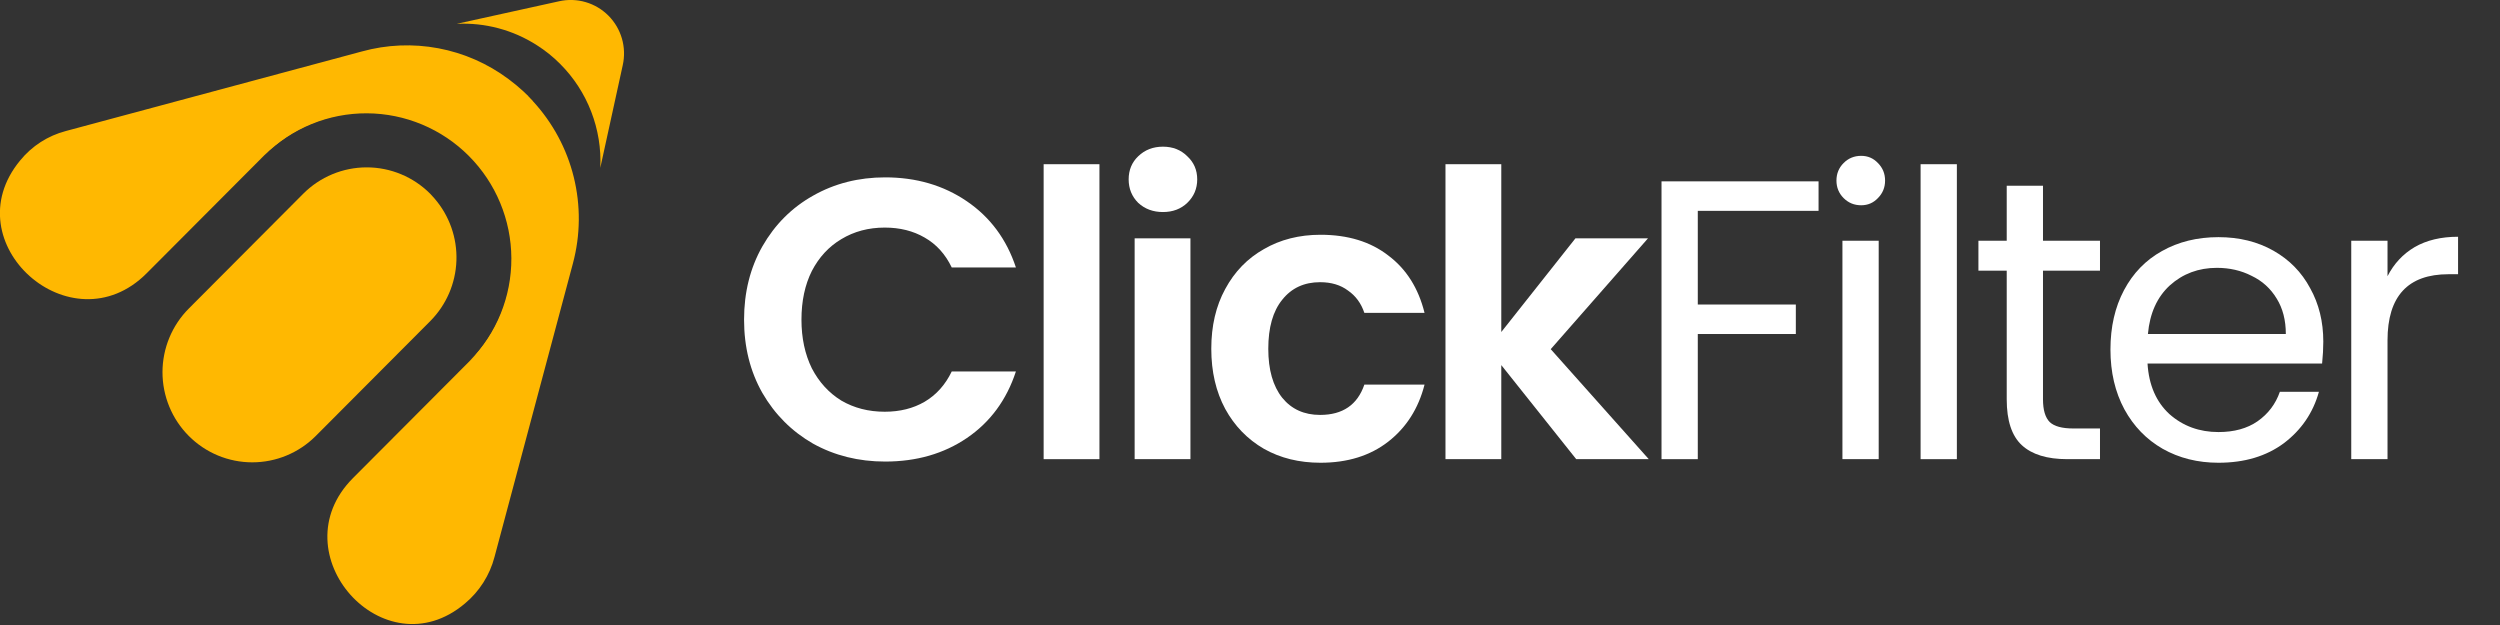
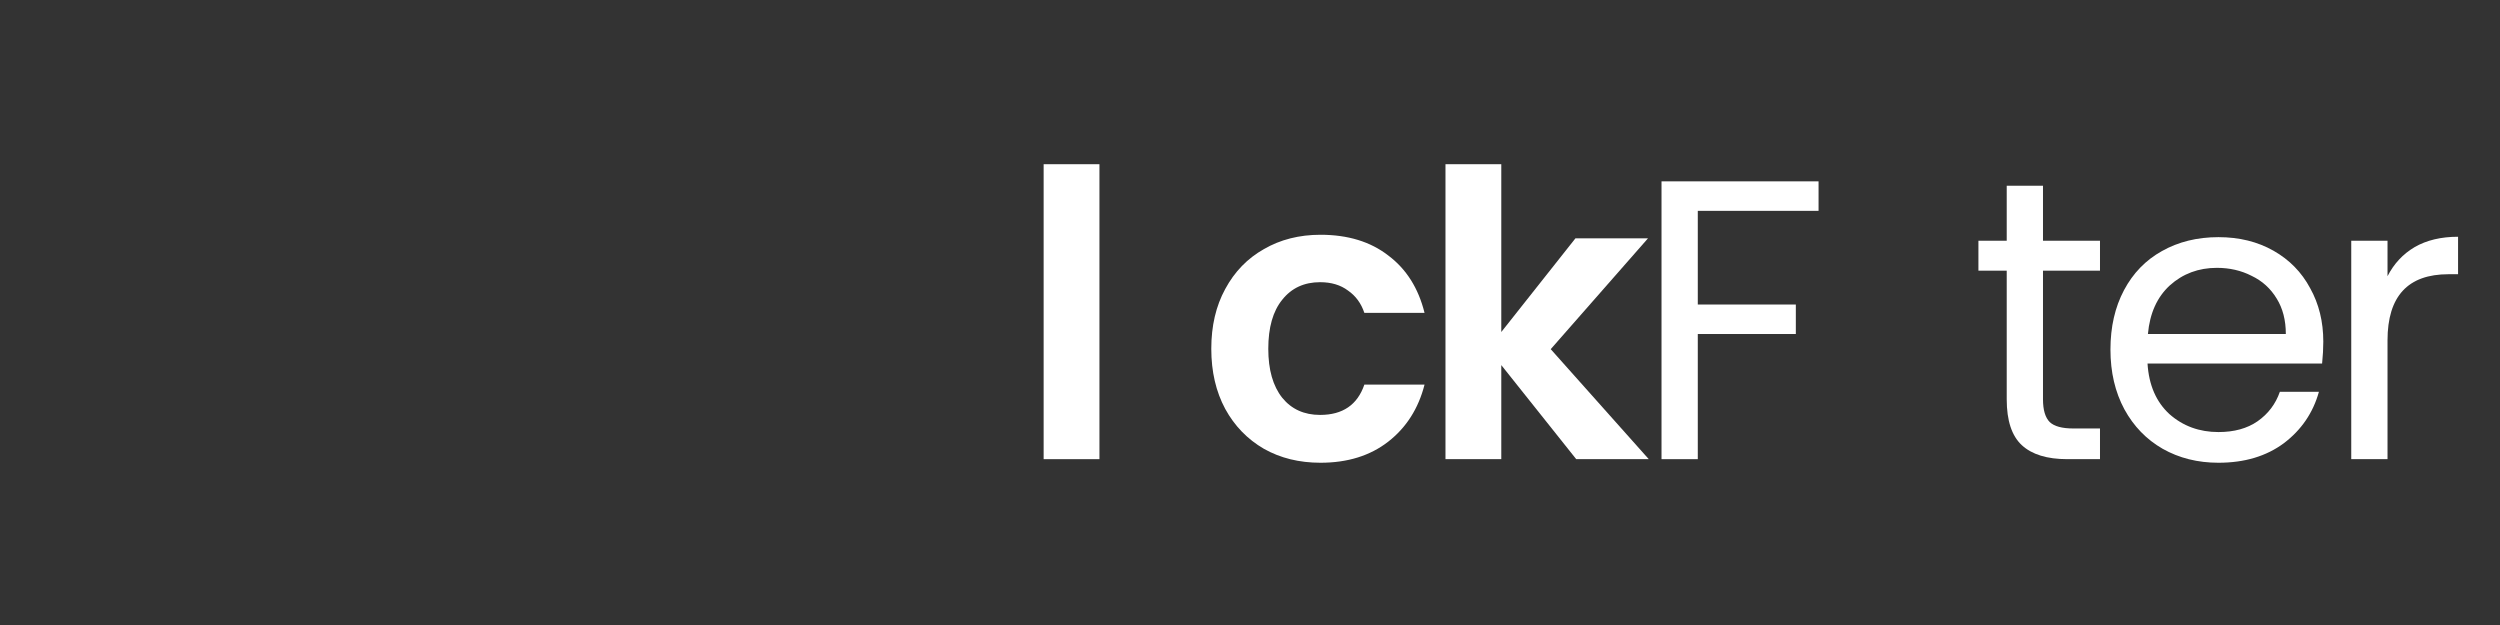
<svg xmlns="http://www.w3.org/2000/svg" width="244" height="61" viewBox="0 0 244 61" fill="none">
  <rect x="0" y="0" width="244" height="61" fill="#333333" stroke="none" />
  <g clip-path="url(#clip0_4257_17934)">
-     <path d="M72.621 31.199C72.621 28.527 73.218 26.142 74.411 24.041C75.629 21.914 77.276 20.267 79.351 19.1C81.452 17.907 83.799 17.311 86.392 17.311C89.427 17.311 92.085 18.089 94.367 19.645C96.649 21.201 98.244 23.354 99.152 26.103H92.889C92.266 24.806 91.385 23.833 90.243 23.185C89.128 22.537 87.832 22.212 86.353 22.212C84.771 22.212 83.358 22.588 82.113 23.341C80.894 24.067 79.935 25.104 79.234 26.453C78.56 27.801 78.223 29.383 78.223 31.199C78.223 32.988 78.56 34.57 79.234 35.945C79.935 37.293 80.894 38.344 82.113 39.096C83.358 39.822 84.771 40.185 86.353 40.185C87.832 40.185 89.128 39.861 90.243 39.212C91.385 38.538 92.266 37.553 92.889 36.256H99.152C98.244 39.031 96.649 41.197 94.367 42.752C92.111 44.283 89.453 45.048 86.392 45.048C83.799 45.048 81.452 44.464 79.351 43.297C77.276 42.104 75.629 40.457 74.411 38.357C73.218 36.256 72.621 33.87 72.621 31.199Z" fill="white" />
    <path d="M107.305 16.027V44.814H101.859V16.027H107.305Z" fill="white" />
-     <path d="M113.503 20.695C112.543 20.695 111.739 20.397 111.091 19.801C110.468 19.178 110.157 18.413 110.157 17.505C110.157 16.598 110.468 15.846 111.091 15.249C111.739 14.627 112.543 14.315 113.503 14.315C114.462 14.315 115.253 14.627 115.876 15.249C116.524 15.846 116.848 16.598 116.848 17.505C116.848 18.413 116.524 19.178 115.876 19.801C115.253 20.397 114.462 20.695 113.503 20.695ZM116.187 23.263V44.814H110.741V23.263H116.187Z" fill="white" />
    <path d="M118.222 34.039C118.222 31.808 118.676 29.863 119.584 28.203C120.492 26.518 121.749 25.221 123.357 24.313C124.965 23.38 126.807 22.913 128.881 22.913C131.553 22.913 133.757 23.587 135.495 24.936C137.258 26.258 138.438 28.125 139.035 30.537H133.161C132.849 29.604 132.318 28.878 131.566 28.359C130.839 27.814 129.932 27.542 128.842 27.542C127.286 27.542 126.055 28.113 125.147 29.254C124.239 30.369 123.785 31.964 123.785 34.039C123.785 36.087 124.239 37.682 125.147 38.824C126.055 39.939 127.286 40.496 128.842 40.496C131.047 40.496 132.486 39.511 133.161 37.54H139.035C138.438 39.874 137.258 41.728 135.495 43.103C133.731 44.477 131.527 45.164 128.881 45.164C126.807 45.164 124.965 44.711 123.357 43.803C121.749 42.869 120.492 41.572 119.584 39.913C118.676 38.227 118.222 36.269 118.222 34.039Z" fill="white" />
    <path d="M153.839 44.814L146.526 35.633V44.814H141.079V16.027H146.526V32.405L153.761 23.263H160.842L151.35 34.078L160.919 44.814H153.839Z" fill="white" />
    <path d="M177.491 17.7V20.579H165.704V29.721H175.273V32.599H165.704V44.814H162.164V17.7H177.491Z" fill="white" />
-     <path d="M181.65 20.034C180.975 20.034 180.405 19.801 179.938 19.334C179.471 18.867 179.238 18.296 179.238 17.622C179.238 16.948 179.471 16.377 179.938 15.91C180.405 15.444 180.975 15.21 181.65 15.21C182.298 15.21 182.843 15.444 183.284 15.91C183.75 16.377 183.984 16.948 183.984 17.622C183.984 18.296 183.75 18.867 183.284 19.334C182.843 19.801 182.298 20.034 181.65 20.034ZM183.361 23.496V44.814H179.821V23.496H183.361Z" fill="white" />
-     <path d="M190.99 16.027V44.814H187.45V16.027H190.99Z" fill="white" />
    <path d="M199.396 26.414V38.979C199.396 40.017 199.617 40.756 200.057 41.197C200.498 41.611 201.263 41.819 202.353 41.819H204.959V44.814H201.769C199.798 44.814 198.32 44.361 197.334 43.453C196.349 42.545 195.856 41.054 195.856 38.979V26.414H193.094V23.496H195.856V18.128H199.396V23.496H204.959V26.414H199.396Z" fill="white" />
    <path d="M226.754 33.338C226.754 34.013 226.715 34.726 226.637 35.478H209.598C209.728 37.579 210.441 39.225 211.738 40.418C213.061 41.586 214.656 42.169 216.523 42.169C218.053 42.169 219.324 41.819 220.335 41.119C221.373 40.392 222.099 39.433 222.514 38.24H226.326C225.756 40.289 224.614 41.962 222.903 43.258C221.191 44.529 219.064 45.164 216.523 45.164C214.5 45.164 212.685 44.711 211.077 43.803C209.495 42.895 208.25 41.611 207.342 39.952C206.434 38.266 205.98 36.321 205.98 34.116C205.98 31.912 206.421 29.98 207.303 28.32C208.185 26.66 209.417 25.389 210.999 24.508C212.607 23.6 214.448 23.146 216.523 23.146C218.546 23.146 220.335 23.587 221.891 24.469C223.447 25.351 224.64 26.569 225.47 28.125C226.326 29.656 226.754 31.393 226.754 33.338ZM223.097 32.599C223.097 31.251 222.799 30.096 222.202 29.137C221.606 28.151 220.789 27.412 219.752 26.92C218.74 26.401 217.612 26.142 216.367 26.142C214.578 26.142 213.048 26.712 211.777 27.853C210.532 28.994 209.819 30.576 209.637 32.599H223.097Z" fill="white" />
    <path d="M233.022 26.959C233.644 25.739 234.526 24.793 235.667 24.119C236.834 23.444 238.247 23.107 239.907 23.107V26.764H238.974C235.006 26.764 233.022 28.916 233.022 33.222V44.814H229.482V23.496H233.022V26.959Z" fill="white" />
    <g clip-path="url(#clip1_4257_17934)">
      <path d="M45.384 58.895C37.468 65.597 27.128 54.01 34.448 46.663L45.854 35.222C48.469 32.549 49.926 28.948 49.909 25.202C49.891 21.456 48.4 17.869 45.76 15.22C43.12 12.572 39.544 11.076 35.81 11.059C32.077 11.042 28.487 12.504 25.823 15.129L14.313 26.673C6.956 34.055 -4.671 23.692 1.966 15.662C3.114 14.251 4.68 13.243 6.436 12.785L23.051 8.32L35.32 5.022C37.752 4.351 40.305 4.245 42.785 4.711C45.264 5.178 47.605 6.206 49.629 7.716C50.138 8.094 50.627 8.498 51.094 8.926L51.128 8.963C51.277 9.098 51.409 9.245 51.564 9.38V9.394C51.71 9.541 51.845 9.693 51.999 9.846L52.008 9.871C53.942 11.964 55.316 14.515 55.999 17.285C56.683 20.056 56.654 22.955 55.916 25.711L52.626 38.026L48.263 54.365C47.797 56.139 46.791 57.723 45.384 58.895Z" fill="#FFB801" />
-       <path d="M58.589 16.383C58.678 14.513 58.377 12.645 57.703 10.899C57.03 9.154 55.999 7.568 54.678 6.246C53.991 5.552 53.228 4.938 52.404 4.416C50.074 2.92 47.337 2.189 44.574 2.326L54.571 0.123C55.426 -0.068 56.315 -0.04 57.156 0.206C57.997 0.451 58.763 0.906 59.382 1.527C60.001 2.148 60.454 2.917 60.699 3.76C60.943 4.604 60.972 5.496 60.782 6.353L58.589 16.383Z" fill="#FFB801" />
+       <path d="M58.589 16.383C58.678 14.513 58.377 12.645 57.703 10.899C57.03 9.154 55.999 7.568 54.678 6.246C53.991 5.552 53.228 4.938 52.404 4.416C50.074 2.92 47.337 2.189 44.574 2.326C55.426 -0.068 56.315 -0.04 57.156 0.206C57.997 0.451 58.763 0.906 59.382 1.527C60.001 2.148 60.454 2.917 60.699 3.76C60.943 4.604 60.972 5.496 60.782 6.353L58.589 16.383Z" fill="#FFB801" />
      <path d="M41.989 31.344L30.819 42.55C30.005 43.366 29.039 44.014 27.976 44.455C26.913 44.897 25.773 45.124 24.622 45.124C23.471 45.124 22.332 44.897 21.268 44.455C20.205 44.013 19.239 43.365 18.425 42.548C17.612 41.732 16.966 40.763 16.526 39.696C16.086 38.629 15.859 37.486 15.859 36.331C15.86 35.176 16.086 34.033 16.527 32.966C16.967 31.899 17.613 30.93 18.427 30.114L29.593 18.911C31.237 17.262 33.467 16.335 35.791 16.335C38.115 16.335 40.345 17.262 41.989 18.911C42.135 19.057 42.27 19.21 42.402 19.365C43.857 21.043 44.624 23.213 44.547 25.436C44.471 27.659 43.556 29.77 41.989 31.344Z" fill="#FFB801" />
      <path d="M51.594 29.463L45.853 35.225C47.168 33.906 48.212 32.339 48.923 30.615C49.635 28.891 50.002 27.043 50.002 25.177C50.002 23.311 49.635 21.463 48.923 19.739C48.212 18.015 47.168 16.448 45.853 15.129C44.538 13.809 42.976 12.762 41.258 12.048C39.539 11.334 37.698 10.966 35.838 10.966C33.978 10.966 32.136 11.334 30.417 12.048C28.699 12.762 27.137 13.809 25.822 15.129L31.566 9.366C34.23 6.742 37.82 5.28 41.553 5.298C45.287 5.316 48.863 6.812 51.502 9.461C54.142 12.11 55.633 15.697 55.65 19.443C55.667 23.189 54.209 26.79 51.594 29.463Z" fill="#FFB801" />
    </g>
  </g>
  <defs>
    <clipPath id="clip0_4257_17934">
      <rect width="243.63" height="60.907" fill="white" />
    </clipPath>
    <clipPath id="clip1_4257_17934">
-       <rect width="60.907" height="60.907" fill="white" />
-     </clipPath>
+       </clipPath>
  </defs>
</svg>